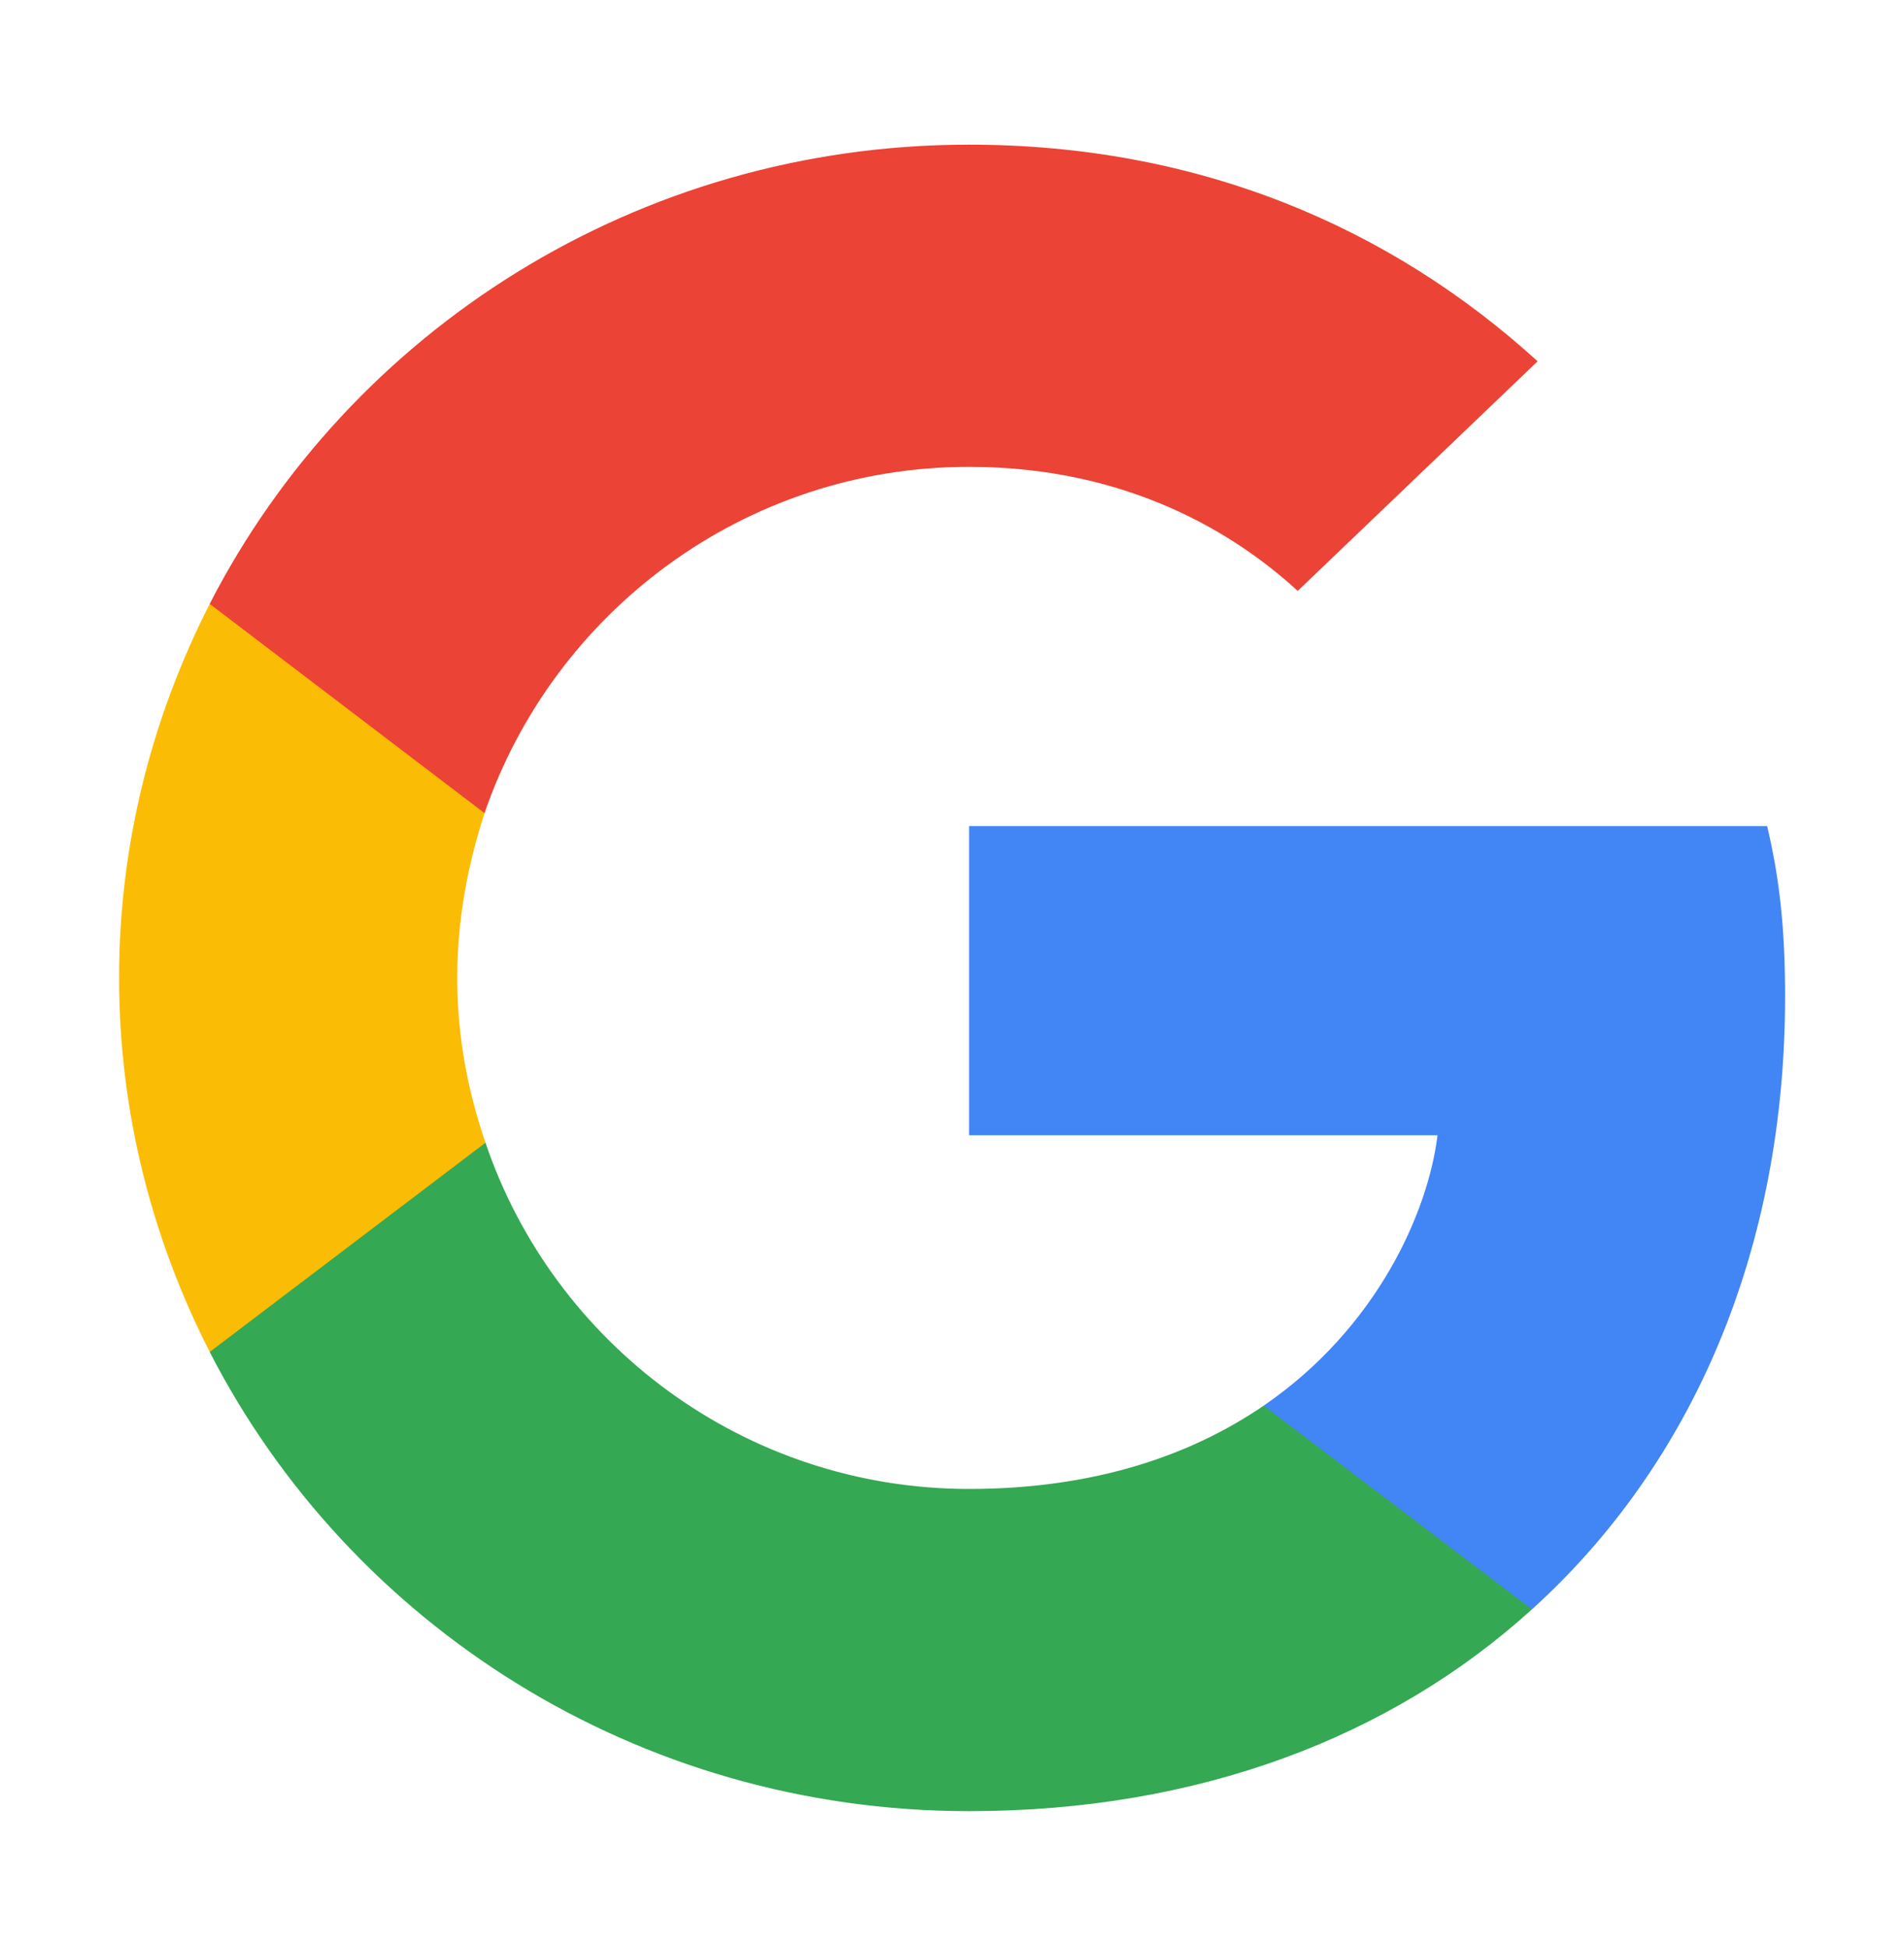
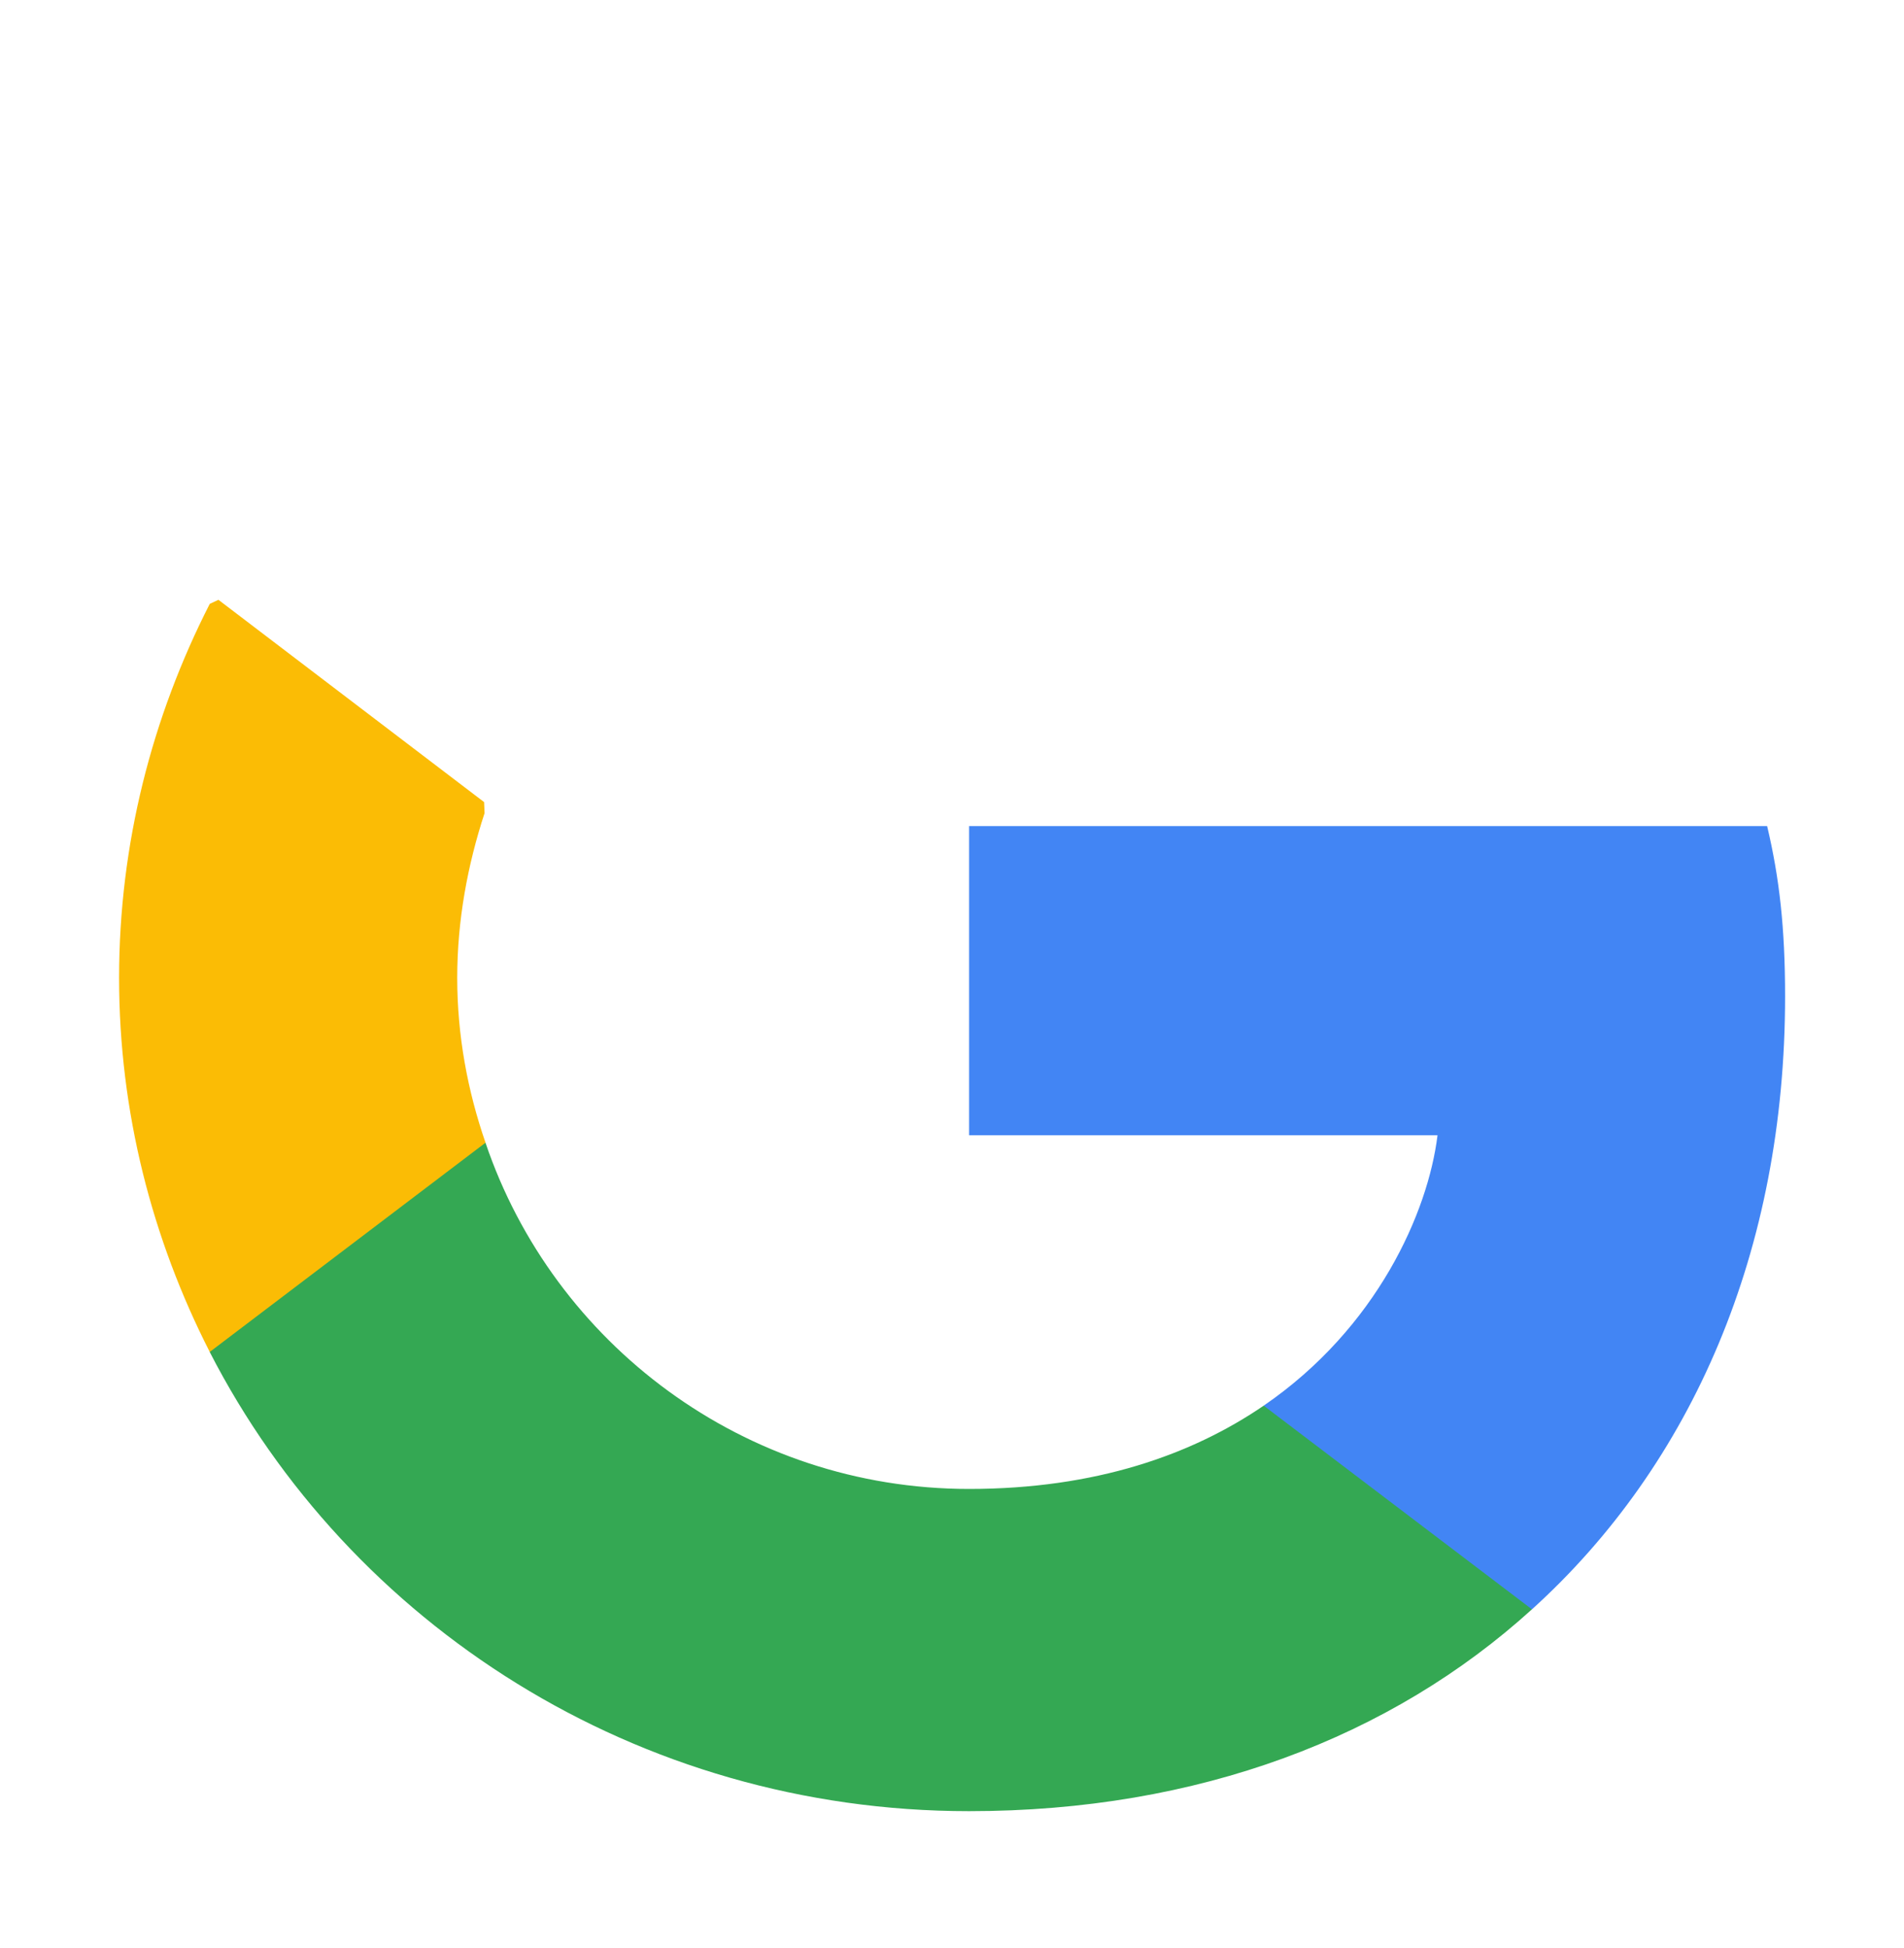
<svg xmlns="http://www.w3.org/2000/svg" width="44" height="45" viewBox="0 0 44 45" fill="none">
  <path d="M41.252 23.02C41.252 21.437 41.121 20.282 40.837 19.084H22.395V26.228H33.22C33.002 28.003 31.824 30.677 29.204 32.473L29.168 32.712L34.999 37.139L35.403 37.179C39.113 33.821 41.252 28.88 41.252 23.02Z" fill="#4285F4" />
  <path d="M22.394 41.842C27.697 41.842 32.15 40.131 35.402 37.179L29.203 32.474C27.544 33.607 25.318 34.398 22.394 34.398C17.199 34.398 12.791 31.041 11.219 26.399L10.989 26.418L4.925 31.017L4.846 31.233C8.076 37.521 14.711 41.842 22.394 41.842Z" fill="#34A853" />
  <path d="M11.22 26.399C10.805 25.201 10.566 23.918 10.566 22.592C10.566 21.266 10.805 19.983 11.198 18.785L11.187 18.53L5.048 13.857L4.847 13.951C3.516 16.56 2.752 19.491 2.752 22.592C2.752 25.693 3.516 28.624 4.847 31.233L11.22 26.399Z" fill="#FBBC05" />
-   <path d="M22.394 10.785C26.082 10.785 28.57 12.347 29.989 13.652L35.533 8.347C32.128 5.246 27.697 3.342 22.394 3.342C14.711 3.342 8.076 7.663 4.846 13.951L11.197 18.785C12.791 14.143 17.2 10.785 22.394 10.785Z" fill="#EB4335" />
</svg>